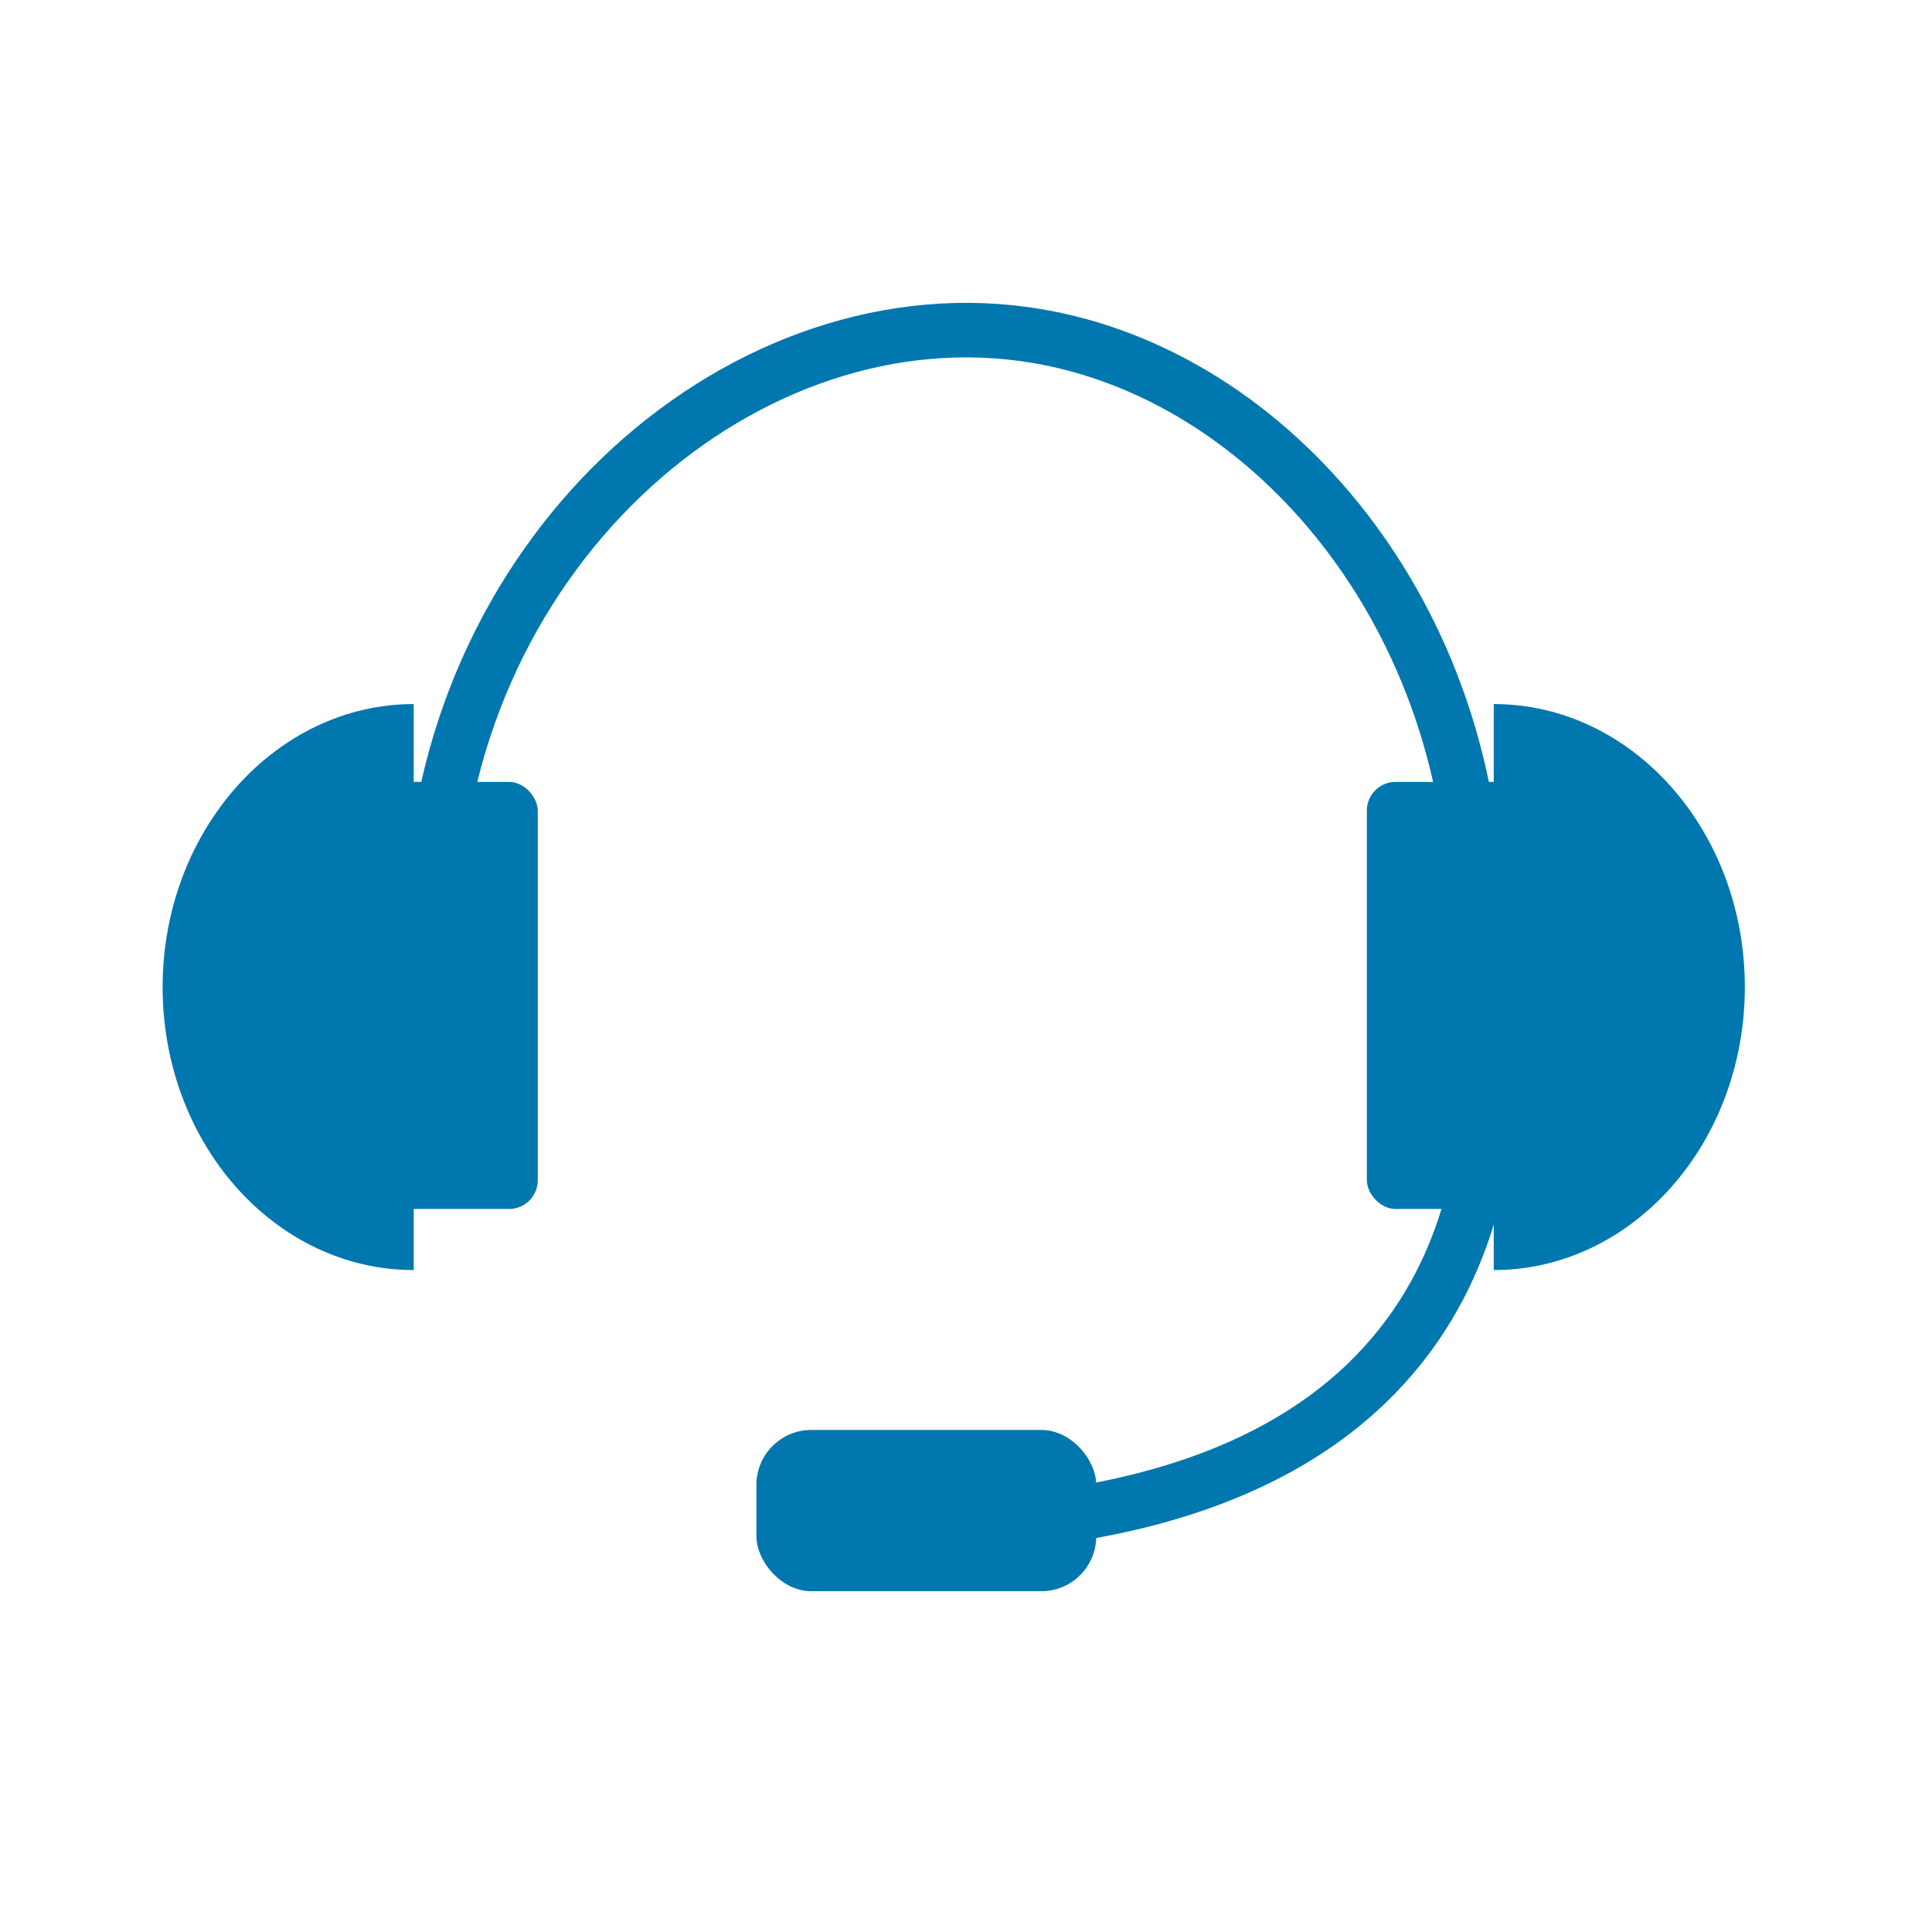
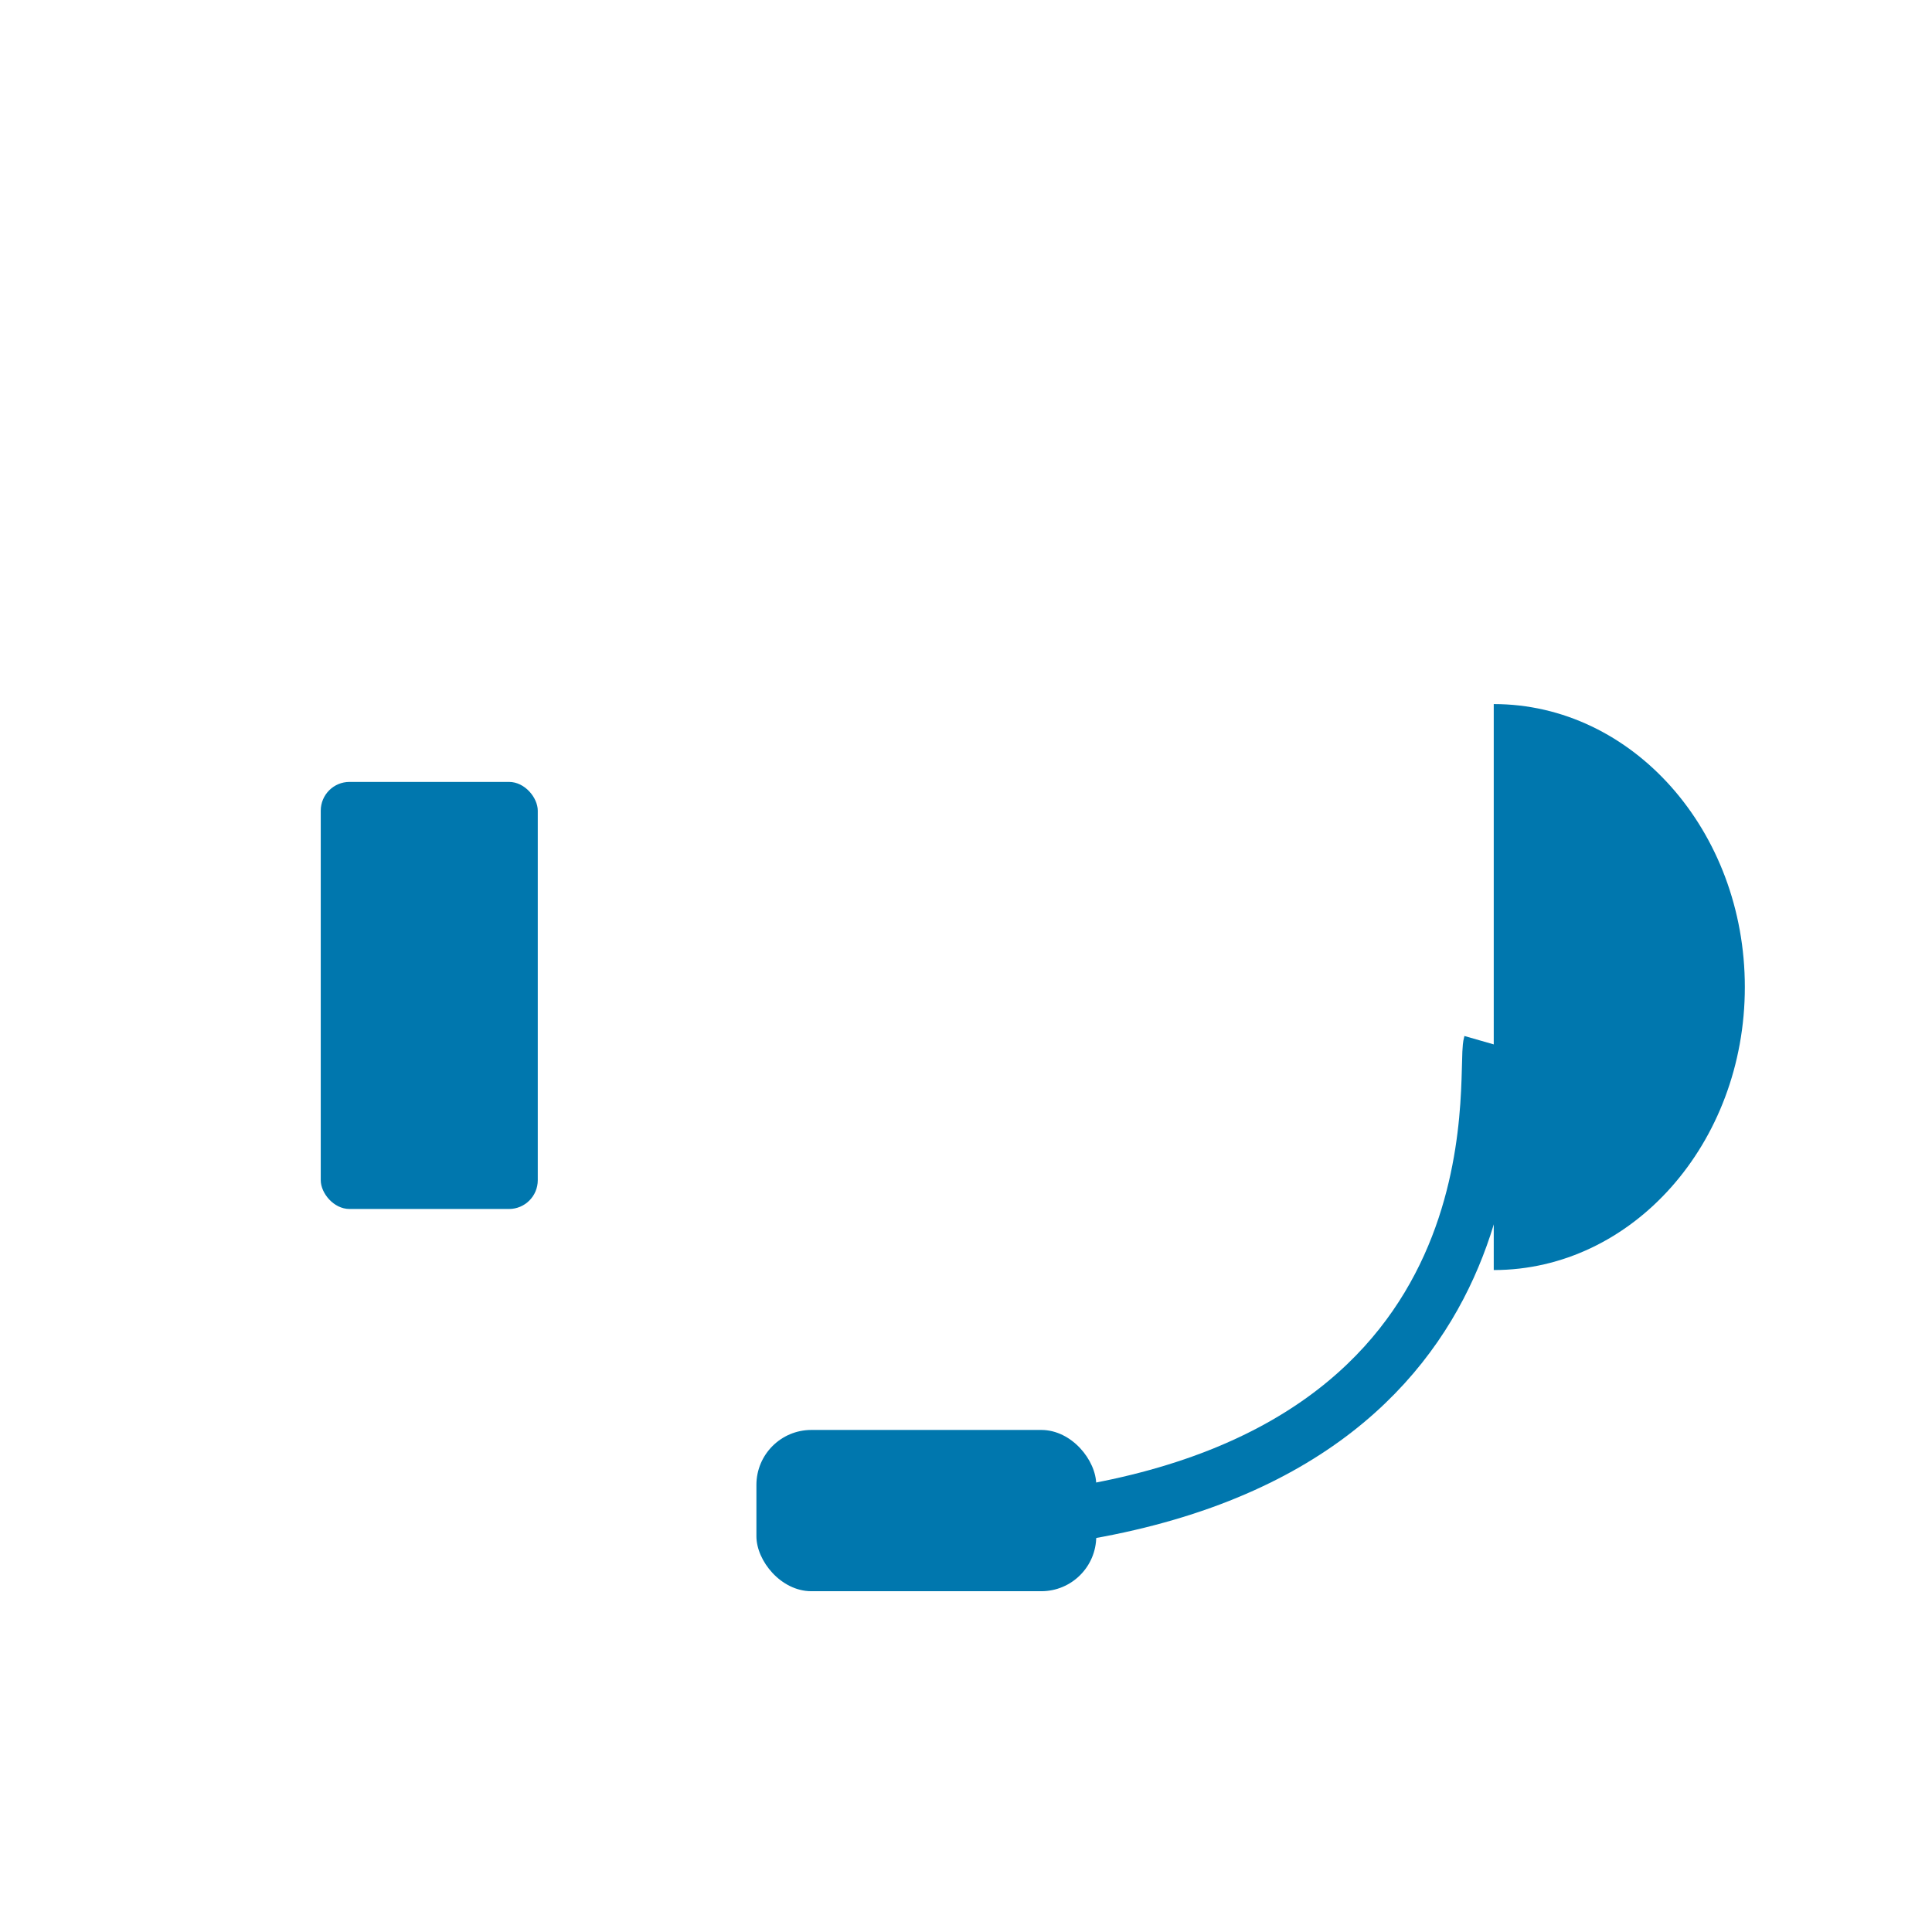
<svg xmlns="http://www.w3.org/2000/svg" id="Ebene_1" data-name="Ebene 1" viewBox="0 0 141.73 141.73">
  <defs>
    <style>.cls-1{fill:#0077ae;}.cls-2{fill:none;stroke:#0077ae;stroke-miterlimit:10;stroke-width:4px;}</style>
  </defs>
  <rect class="cls-1" x="23.53" y="57.36" width="15.92" height="31.33" rx="2.11" />
-   <rect class="cls-1" x="100.27" y="57.36" width="15.92" height="31.33" rx="2.11" />
-   <path class="cls-2" d="M31.69,67.57C32.16,40.91,53.92,21.68,75,24.49c17.74,2.36,32.79,20.07,33.25,42.08" />
  <path class="cls-2" d="M109.35,76.55c-.61,2.13,3.13,29.9-32,34.74-6.15.85-11.66,1-16.25,0" />
  <rect class="cls-1" x="55.49" y="104.9" width="24.93" height="11.83" rx="4.03" />
-   <path class="cls-1" d="M11.93,72.41c0,11.47,8.25,20.76,18.42,20.76V51.65C20.18,51.65,11.93,61,11.93,72.41Z" />
  <path class="cls-1" d="M128,72.41c0-11.46-8.24-20.76-18.42-20.76V93.17C119.74,93.17,128,83.88,128,72.41Z" />
</svg>